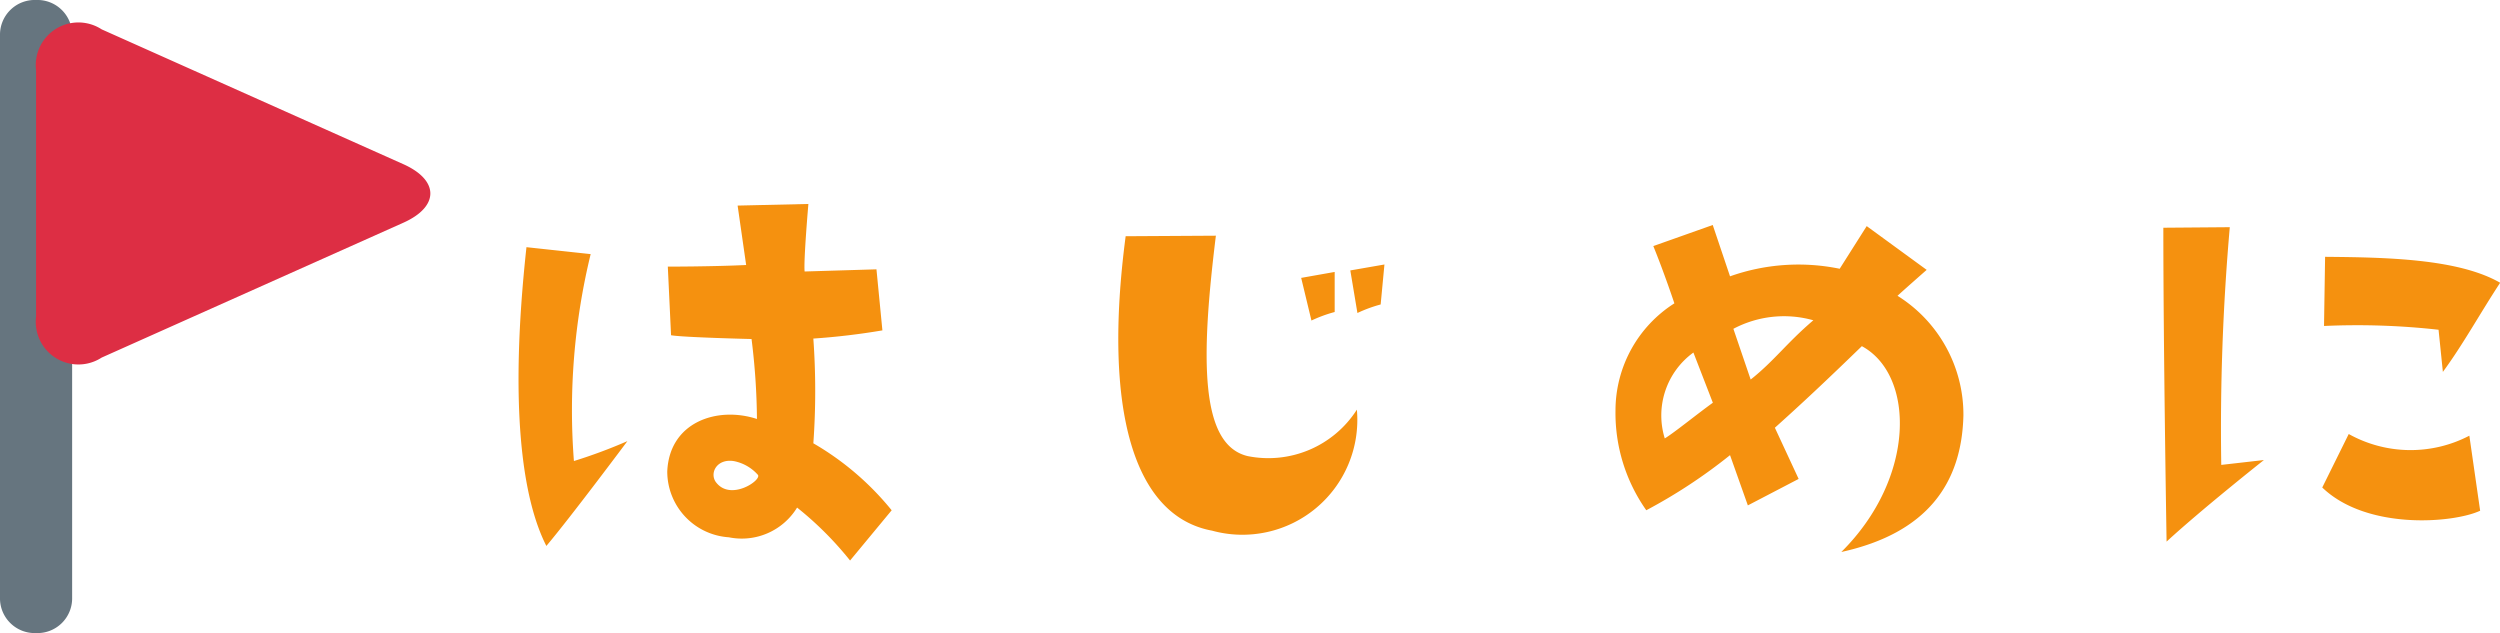
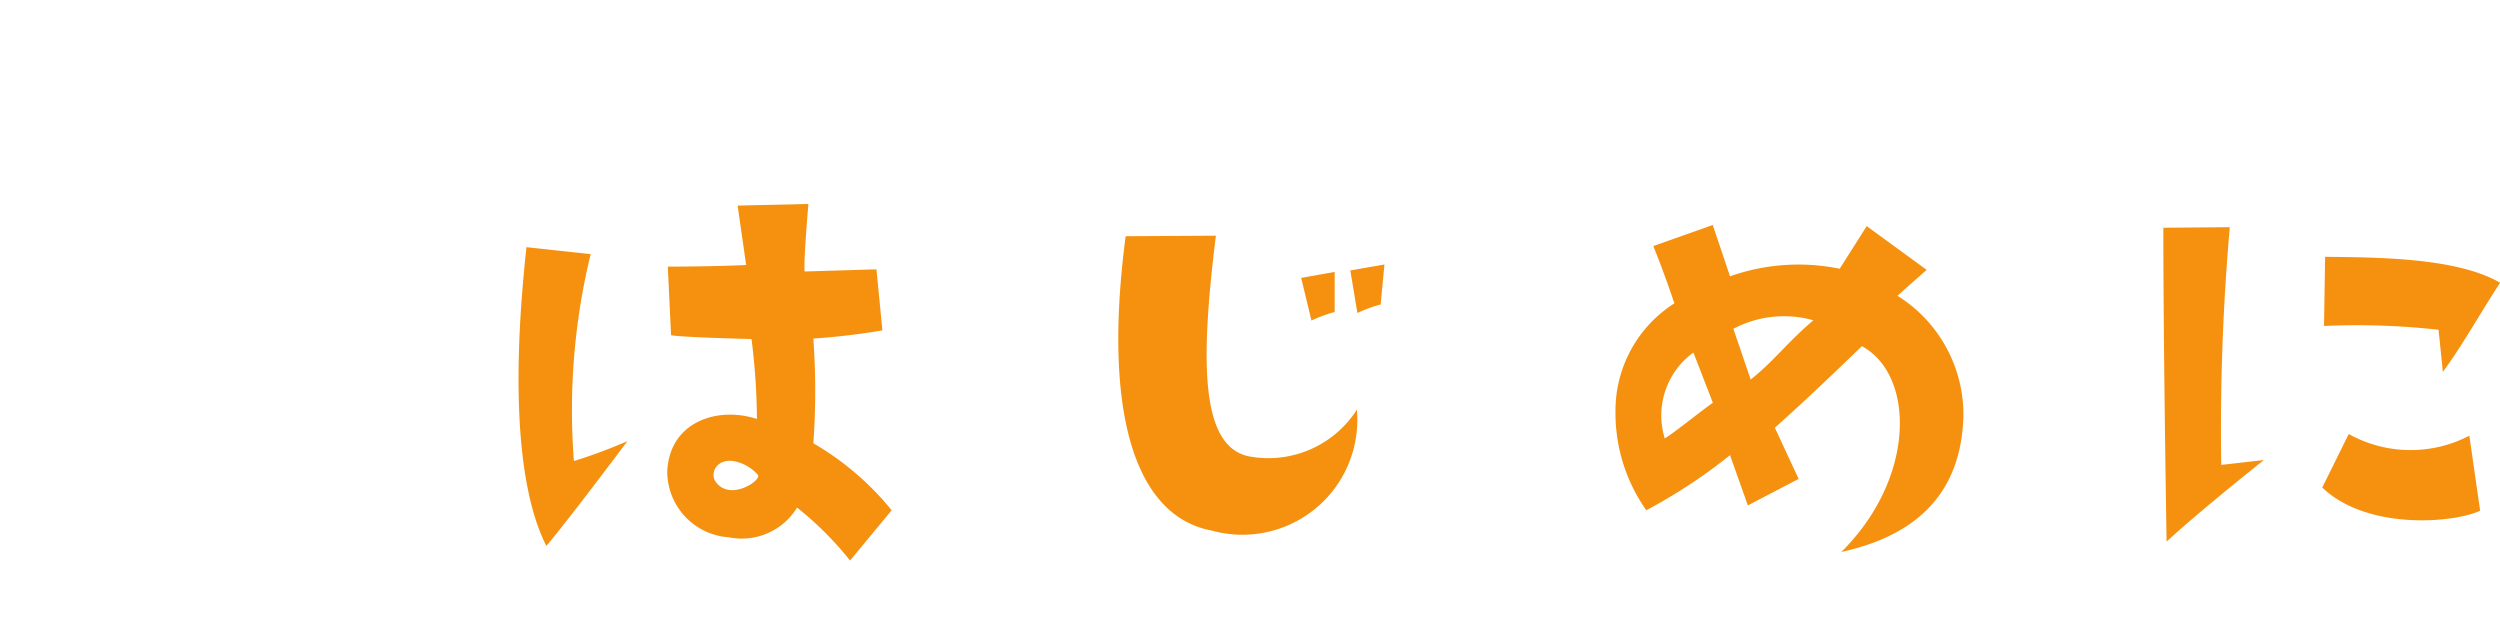
<svg xmlns="http://www.w3.org/2000/svg" width="87.922" height="22.264" viewBox="0 0 87.922 22.264">
  <defs>
    <clipPath id="clip-path">
-       <rect id="長方形_249" data-name="長方形 249" width="15.134" height="22.264" fill="none" />
-     </clipPath>
+       </clipPath>
  </defs>
  <g id="subtitle01" transform="translate(1836.794 -10890.709)">
    <path id="パス_176" data-name="パス 176" d="M3.382-11.571c-.608,5.586-.152,8.835.7,10.507.836-.988,2.85-3.686,2.85-3.686a18.188,18.188,0,0,1-1.881.7,23.222,23.222,0,0,1,.589-7.277Zm10.089,6.9a25.752,25.752,0,0,0,0-3.686A24.315,24.315,0,0,0,15.9-8.645l-.209-2.147-2.527.076c-.038-.4.133-2.375.133-2.375l-2.489.057.3,2.09c-1.178.057-2.755.057-2.755.057l.114,2.413c.418.076,2.831.133,2.831.133a23.913,23.913,0,0,1,.19,2.812c-1.387-.456-3.078.1-3.154,1.843a2.32,2.32,0,0,0,2.166,2.318A2.281,2.281,0,0,0,12.9-2.413,11.8,11.8,0,0,1,14.763-.551l1.463-1.767A9.972,9.972,0,0,0,13.471-4.674ZM10.032-3.325c-.209-.323.057-.817.646-.722a1.515,1.515,0,0,1,.836.475C11.7-3.4,10.545-2.6,10.032-3.325ZM31.806-10.7l-1.178.209.361,1.5a4.813,4.813,0,0,1,.817-.3Zm.8,1.444a4.813,4.813,0,0,1,.817-.3l.133-1.406-1.2.209Zm-8.151-2.7c-.8,6.08.266,9.842,3.04,10.355a4.041,4.041,0,0,0,5.092-4.256,3.694,3.694,0,0,1-3.838,1.634c-1.691-.4-1.653-3.439-1.121-7.752ZM51.6-9.861c.247-.228,1.026-.912,1.026-.912l-2.109-1.539-.95,1.5a7.206,7.206,0,0,0-3.857.266l-.608-1.805-2.09.741c.38.931.741,2.014.741,2.014a4.467,4.467,0,0,0-2.071,3.762,5.933,5.933,0,0,0,1.083,3.515,18.669,18.669,0,0,0,2.945-1.938l.627,1.767,1.786-.931-.836-1.8c.912-.817,1.786-1.634,3.059-2.869,1.862,1.007,1.919,4.617-.722,7.239,3.021-.665,4.237-2.413,4.294-4.807A4.929,4.929,0,0,0,51.6-9.861ZM43.415-4.845a2.734,2.734,0,0,1,1.007-3.021L45.106-6.1C44.574-5.719,43.757-5.054,43.415-4.845Zm3.021-2.071L45.828-8.7a3.8,3.8,0,0,1,2.812-.3C47.709-8.208,47.253-7.562,46.436-6.916Zm18.05,2.831-1.5.171a81.169,81.169,0,0,1,.3-8.36l-2.337.019c0,4.275.114,11.039.114,11.039C62.3-2.356,64.486-4.085,64.486-4.085ZM66.6-8.8a25.808,25.808,0,0,1,4.028.133l.152,1.482c.7-.95,1.292-2.033,2.014-3.135-1.482-.855-4.066-.893-6.156-.912Zm5.491,6.5-.38-2.641A4.47,4.47,0,0,1,67.469-5l-.931,1.881C68.1-1.615,71.136-1.862,72.086-2.3Z" transform="translate(-1821.661 10910.973)" fill="#f5910f" />
    <g id="グループ_276" data-name="グループ 276" transform="translate(-1836.794 10890.709)">
      <g id="グループ_228" data-name="グループ 228" transform="translate(0 0)" clip-path="url(#clip-path)">
-         <path id="パス_139" data-name="パス 139" d="M2.537,21.027a1.221,1.221,0,0,1-1.269,1.237A1.221,1.221,0,0,1,0,21.027V1.237A1.221,1.221,0,0,1,1.268,0,1.221,1.221,0,0,1,2.537,1.237Z" transform="translate(0 0)" fill="#66757f" />
-         <path id="パス_140" data-name="パス 140" d="M3.286,3.787A1.5,1.5,0,0,1,5.592,2.345L16.2,7.086c1.269.567,1.269,1.495,0,2.061L5.592,13.889a1.5,1.5,0,0,1-2.306-1.443Z" transform="translate(-2.017 -1.313)" fill="#dd2e44" />
-       </g>
+         </g>
    </g>
  </g>
</svg>